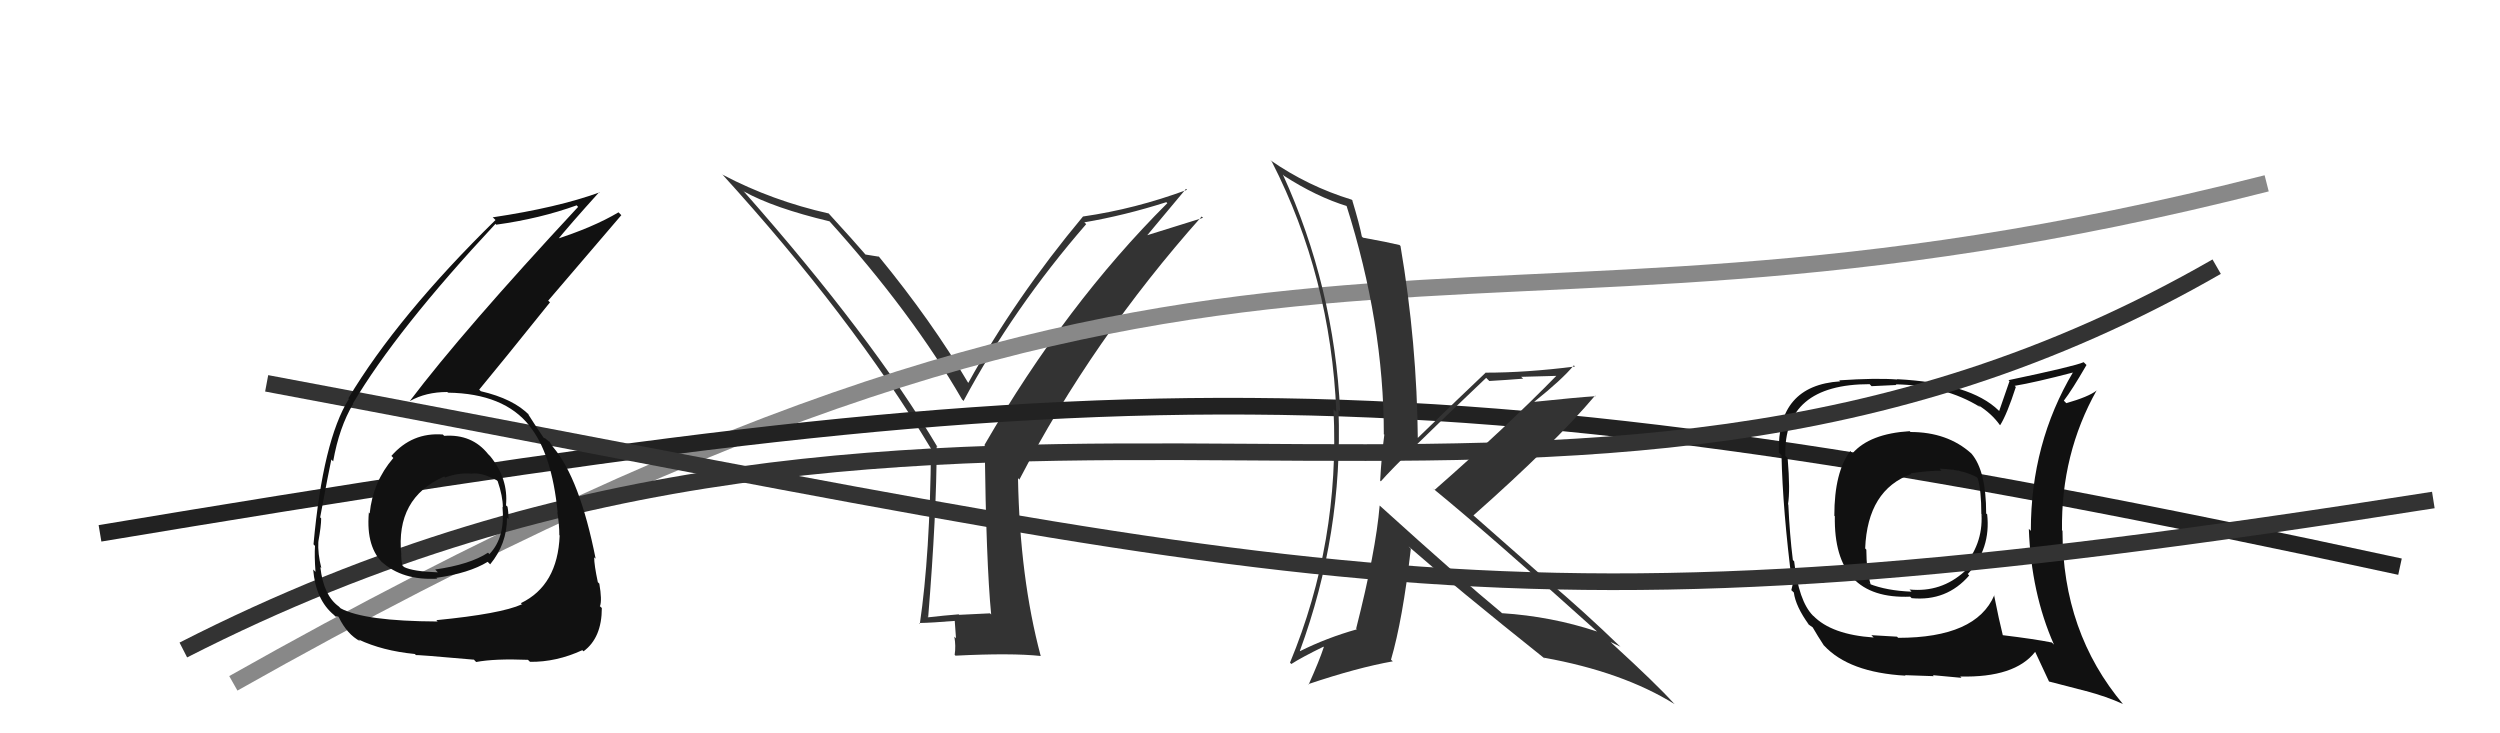
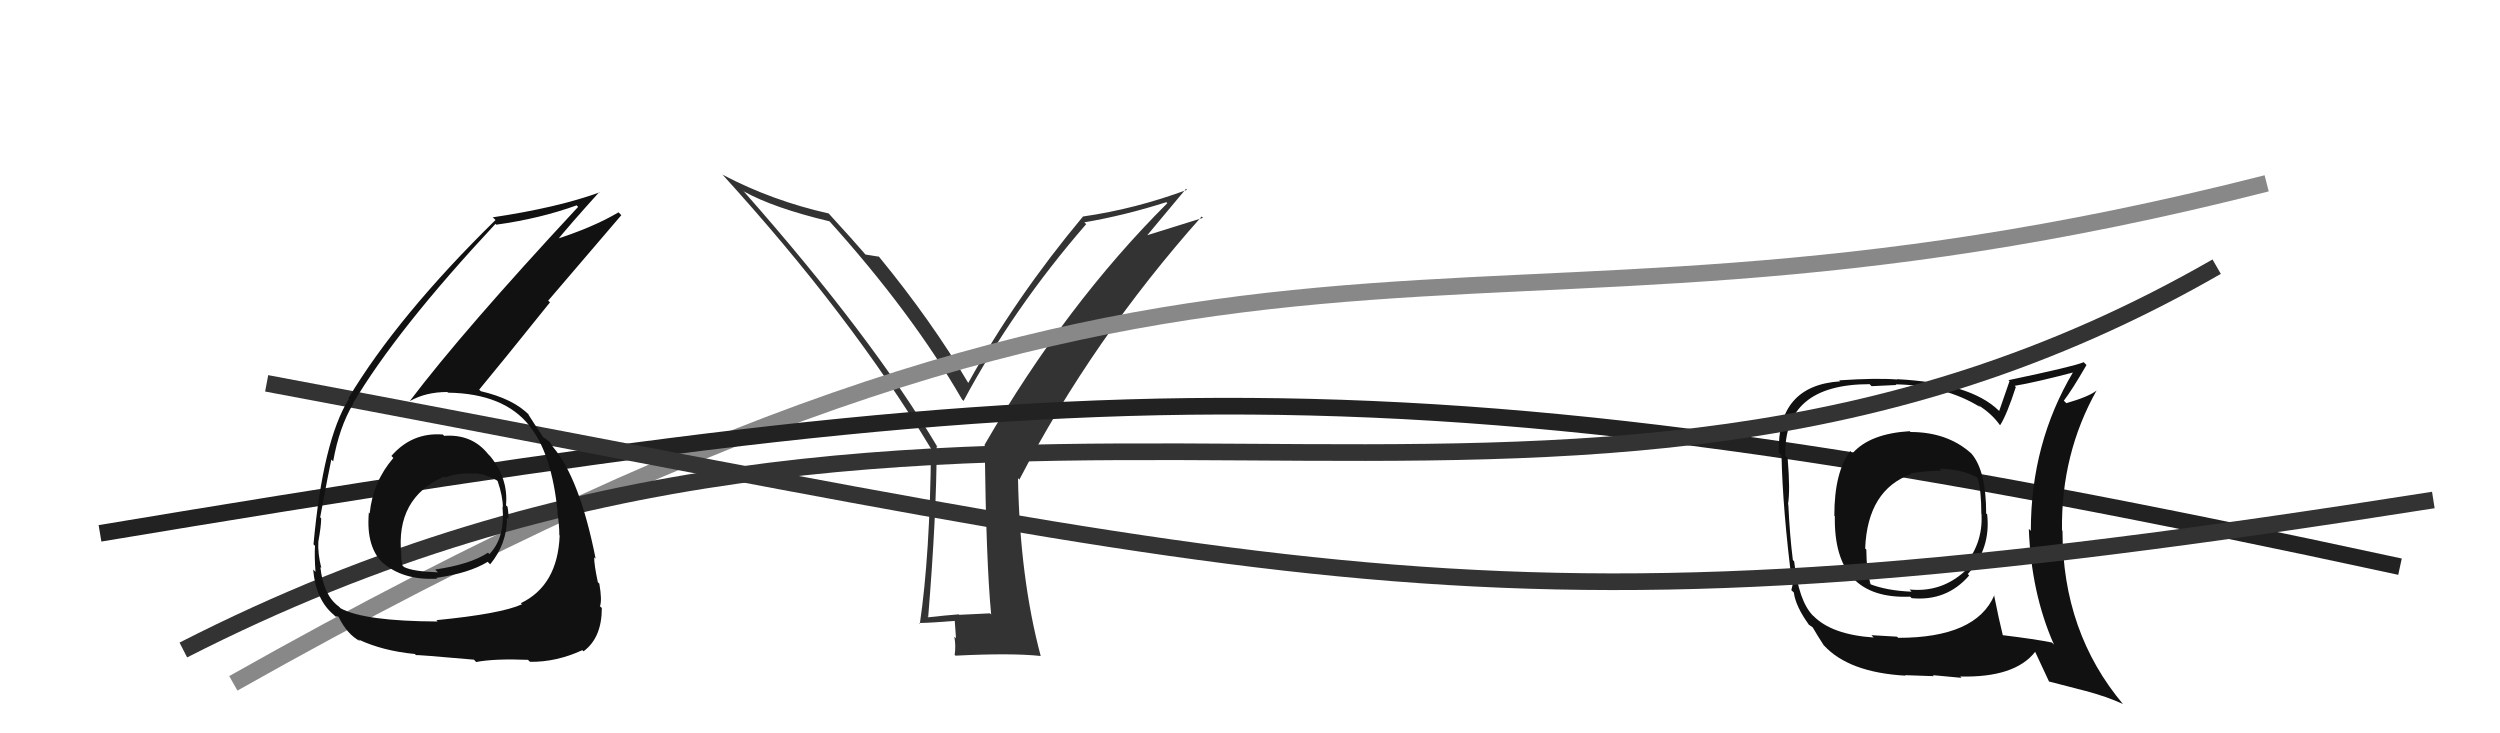
<svg xmlns="http://www.w3.org/2000/svg" width="150" height="44" viewBox="0,0,150,44">
  <path fill="#333" d="M59.50 36.90L59.40 36.80L57.55 36.89L57.52 36.86Q56.63 36.93 55.68 37.04L55.53 36.89L55.69 37.04Q56.20 30.78 56.20 26.79L56.16 26.75L56.26 26.84Q52.31 20.19 44.65 11.51L44.53 11.38L44.64 11.49Q46.42 12.48 49.77 13.28L49.70 13.20L49.70 13.20Q54.72 18.76 57.73 23.98L57.76 24.00L57.81 24.06Q60.80 18.48 65.17 13.45L65.23 13.51L65.06 13.34Q67.47 12.93 69.98 12.13L70.08 12.23L70.04 12.19Q63.96 18.25 59.09 26.66L59.16 26.74L59.08 26.65Q59.17 33.79 59.47 36.87ZM68.63 14.36L71.16 11.33L71.22 11.39Q68.11 12.54 64.98 12.99L64.96 12.97L64.98 12.99Q60.91 17.87 58.10 22.97L57.95 22.82L58.09 22.97Q55.91 19.27 52.72 15.38L52.69 15.35L52.73 15.40Q52.42 15.35 51.92 15.27L51.98 15.33L51.97 15.32Q51.28 14.51 49.75 12.84L49.75 12.84L49.73 12.81Q46.34 12.05 43.37 10.49L43.35 10.47L43.28 10.40Q51.07 18.95 55.83 26.87L55.84 26.88L55.86 26.90Q55.80 33.28 55.19 37.43L55.15 37.38L55.14 37.38Q55.89 37.37 57.34 37.25L57.28 37.19L57.36 38.30L57.26 38.20Q57.36 38.76 57.28 39.29L57.21 39.22L57.33 39.34Q60.70 39.17 62.45 39.36L62.55 39.45L62.44 39.35Q61.19 34.67 61.08 28.69L61.22 28.83L61.16 28.78Q65.55 20.34 72.10 12.99L72.18 13.07L68.49 14.22Z" />
  <path d="M14 41 C76 6,85 24,136 11" stroke="#888" fill="none" />
  <path d="M6 32 C66 22,84 21,144 34" stroke="#222" fill="none" />
  <path fill="#111" d="M114.69 25.98L114.67 25.96L114.58 25.87Q112.18 26.02 111.15 27.20L111.06 27.11L111.02 27.06Q110.06 28.32 110.06 30.94L110.07 30.96L110.09 30.97Q110.00 35.99 114.61 35.80L114.68 35.87L114.70 35.89Q116.80 36.09 118.15 34.53L118.01 34.38L118.07 34.44Q119.46 32.92 119.23 30.86L119.18 30.82L119.17 30.80Q119.17 28.25 118.29 27.22L118.42 27.35L118.27 27.20Q116.84 25.92 114.63 25.92ZM119.73 35.78L119.69 35.74L119.66 35.71Q118.57 38.27 113.89 38.27L113.82 38.20L112.28 38.11L112.42 38.25Q109.89 38.08 108.79 36.94L108.82 36.97L108.78 36.94Q107.92 36.07 107.65 33.68L107.58 33.61L107.57 33.59Q107.38 32.07 107.30 30.28L107.34 30.31L107.28 30.26Q107.42 29.44 107.26 27.50L107.18 27.41L107.12 27.35Q107.00 23.05 112.18 23.05L112.29 23.17L113.79 23.10L113.74 23.06Q116.70 23.12 118.80 24.42L118.80 24.41L118.68 24.30Q119.50 24.81 119.99 25.50L120.01 25.51L120.01 25.51Q120.42 24.86 120.95 23.22L120.86 23.13L120.88 23.15Q122.09 22.95 124.42 22.34L124.42 22.35L124.39 22.32Q121.85 26.59 121.85 31.84L121.86 31.86L121.73 31.73Q121.87 35.59 123.24 38.68L123.12 38.56L123.11 38.55Q122.06 38.34 120.16 38.11L120.13 38.08L120.17 38.12Q119.95 37.25 119.64 35.69ZM122.93 40.88L122.94 40.89L125.14 41.46L125.15 41.46Q126.39 41.79 127.38 42.24L127.29 42.15L127.40 42.27Q123.75 37.94 123.75 31.85L123.69 31.78L123.72 31.81Q123.66 27.23 125.80 23.42L125.84 23.46L125.80 23.43Q125.31 23.81 123.98 24.19L123.90 24.11L123.83 24.04Q124.31 23.42 125.19 21.90L125.17 21.88L125.02 21.73Q124.50 21.97 120.51 22.81L120.57 22.87L119.95 24.66L119.92 24.63Q118.23 22.98 113.82 22.75L113.72 22.65L113.84 22.77Q112.59 22.67 110.35 22.82L110.40 22.87L110.41 22.88Q106.62 23.13 106.73 27.16L106.80 27.23L106.89 27.31Q106.96 30.58 107.53 35.04L107.56 35.07L107.48 35.41L107.63 35.55Q107.74 36.39 108.54 37.49L108.45 37.41L108.43 37.39Q108.57 37.52 108.76 37.64L108.84 37.72L108.76 37.64Q109.06 38.16 109.44 38.74L109.43 38.73L109.44 38.73Q110.94 40.35 114.33 40.54L114.31 40.52L114.30 40.51Q115.88 40.57 116.03 40.57L115.97 40.51L117.69 40.67L117.61 40.59Q120.89 40.67 122.11 39.11L122.09 39.09L122.11 39.11Q122.34 39.61 122.95 40.91ZM116.49 28.24L116.41 28.16L116.38 28.12Q117.76 28.17 118.60 28.63L118.54 28.58L118.66 28.69Q118.88 29.41 118.88 30.85L118.99 30.96L118.89 30.87Q118.99 32.68 117.72 34.11L117.88 34.27L117.88 34.28Q116.47 35.56 114.57 35.37L114.64 35.44L114.69 35.50Q113.19 35.44 112.16 35.03L112.07 34.93L112.25 35.11Q111.98 34.19 111.98 32.98L111.87 32.86L111.91 32.91Q112.05 29.39 114.68 28.44L114.61 28.38L114.63 28.40Q115.69 28.24 116.49 28.24Z" />
-   <path fill="#333" d="M82.81 30.36L82.79 30.34L82.78 30.33Q82.55 33.07 81.37 37.71L81.40 37.75L81.41 37.76Q79.60 38.27 78.00 39.07L77.94 39.01L77.99 39.06Q80.58 32.01 80.31 24.59L80.48 24.76L80.41 24.69Q80.05 17.21 76.97 10.47L77.09 10.59L77.03 10.54Q78.99 11.81 80.86 12.38L80.77 12.29L80.78 12.31Q83.03 19.39 83.03 26.06L82.99 26.01L83.06 26.08Q82.89 27.35 82.81 28.84L82.91 28.94L82.85 28.88Q83.95 27.62 89.17 22.67L89.35 22.85L89.35 22.86Q90.40 22.80 91.39 22.72L91.27 22.61L93.46 22.55L93.42 22.51Q90.37 25.63 86.07 29.40L85.94 29.27L86.04 29.36Q89.32 32.04 95.80 37.87L95.78 37.85L95.82 37.89Q93.08 36.98 90.11 36.79L90.21 36.89L90.08 36.75Q87.68 34.77 82.81 30.36ZM92.70 39.52L92.67 39.50L92.63 39.46Q97.36 40.31 100.48 42.25L100.57 42.34L100.40 42.17Q99.39 41.05 96.77 38.65L96.62 38.50L96.64 38.52Q96.96 38.68 97.22 38.80L97.08 38.65L97.26 38.84Q95.03 36.68 92.78 34.78L92.82 34.81L88.39 30.91L88.40 30.93Q93.27 26.62 95.71 23.73L95.71 23.74L95.74 23.77Q94.53 23.85 92.06 24.11L92.01 24.07L92.05 24.11Q93.74 22.76 94.43 21.92L94.49 21.98L94.50 21.99Q91.60 22.36 89.12 22.36L89.09 22.32L89.13 22.37Q87.74 23.68 85.00 26.34L85.05 26.40L85.07 26.41Q85.02 20.58 84.03 14.76L84.08 14.81L83.97 14.70Q83.27 14.53 81.78 14.26L81.78 14.26L81.71 14.19Q81.58 13.49 81.13 12.00L81.20 12.08L81.10 11.98Q78.46 11.17 76.22 9.61L76.40 9.79L76.31 9.70Q79.84 16.61 80.18 24.72L80.05 24.60L80.01 24.56Q80.40 32.52 77.40 39.76L77.43 39.79L77.48 39.84Q78.08 39.45 79.41 38.80L79.46 38.85L79.43 38.82Q79.17 39.62 78.52 41.07L78.47 41.02L78.49 41.05Q81.43 40.06 83.57 39.68L83.48 39.60L83.46 39.58Q84.16 37.19 84.65 32.93L84.55 32.83L84.52 32.79Q87.25 35.18 92.69 39.52Z" />
  <path d="M11 39 C58 15,93 39,133 16" stroke="#333" fill="none" />
  <path d="M16 23 C80 35,89 39,146 30" stroke="#333" fill="none" />
  <path fill="#111" d="M26.70 26.20L26.53 26.03L26.57 26.07Q24.72 25.93 23.48 27.36L23.51 27.38L23.60 27.48Q22.37 28.91 22.18 30.81L22.09 30.72L22.13 30.77Q21.95 32.87 23.04 33.85L23.00 33.81L22.89 33.70Q24.15 34.84 26.24 34.72L26.12 34.61L26.19 34.67Q28.15 34.39 29.26 33.71L29.39 33.84L29.41 33.86Q30.42 32.63 30.42 31.07L30.42 31.06L30.51 31.15Q30.52 30.79 30.45 30.40L30.38 30.34L30.36 30.32Q30.51 28.72 29.41 27.37L29.44 27.40L29.29 27.25Q28.32 26.03 26.65 26.15ZM26.29 37.32L26.10 37.13L26.26 37.29Q21.85 37.27 20.44 36.50L20.40 36.46L20.33 36.39Q19.41 35.73 19.22 34.02L19.18 33.99L19.28 34.08Q19.06 33.22 19.10 32.49L19.13 32.52L19.10 32.50Q19.27 31.56 19.27 31.11L19.26 31.09L19.21 31.04Q19.73 28.25 19.88 27.57L20.00 27.69L19.99 27.68Q20.35 25.64 21.19 24.23L21.25 24.30L21.17 24.22Q23.79 19.79 29.73 13.43L29.82 13.53L29.78 13.48Q32.39 13.12 34.60 12.32L34.69 12.42L34.69 12.41Q27.79 19.83 24.59 24.06L24.57 24.03L24.60 24.06Q25.55 23.52 26.84 23.52L26.93 23.61L26.88 23.56Q30.24 23.61 31.77 25.55L31.78 25.57L31.77 25.56Q33.11 27.21 33.46 30.75L33.37 30.66L33.44 30.73Q33.56 31.50 33.56 32.11L33.41 31.95L33.58 32.13Q33.46 35.13 31.25 36.19L31.36 36.30L31.31 36.26Q30.06 36.83 26.18 37.21ZM28.42 39.56L28.50 39.65L28.57 39.72Q29.69 39.51 31.67 39.59L31.71 39.62L31.80 39.71Q33.38 39.73 34.94 39.01L34.86 38.93L35.01 39.08Q36.11 38.27 36.11 36.48L35.96 36.34L36.00 36.37Q36.13 36.01 35.96 35.02L35.88 34.94L35.87 34.93Q35.65 33.90 35.65 33.44L35.74 33.52L35.74 33.53Q34.79 28.73 33.19 26.83L33.14 26.78L33.18 26.82Q33.08 26.68 32.93 26.45L33.04 26.57L32.71 26.30L32.64 26.28L32.60 26.24Q32.26 25.75 31.65 24.79L31.70 24.84L31.77 24.92Q30.82 23.93 28.84 23.47L28.88 23.50L28.75 23.38Q30.03 21.84 33.00 18.14L32.89 18.04L37.28 12.91L37.11 12.74Q35.58 13.65 33.19 14.41L33.25 14.48L33.32 14.55Q34.17 13.50 35.96 11.52L35.98 11.53L35.98 11.54Q33.45 12.46 29.56 13.04L29.62 13.09L29.73 13.20Q23.87 18.95 20.90 23.90L21.07 24.07L20.93 23.94Q19.38 26.42 18.81 32.66L18.86 32.71L18.90 32.76Q18.86 33.36 18.93 34.31L18.89 34.27L18.79 34.17Q18.94 35.99 20.04 36.90L20.04 36.90L20.13 36.99Q20.36 36.99 20.32 37.03L20.49 37.20L20.32 37.02Q20.82 38.06 21.62 38.48L21.65 38.51L21.51 38.37Q22.95 39.05 24.89 39.24L24.97 39.32L24.96 39.31Q24.93 39.27 28.43 39.58ZM28.20 28.35L28.27 28.41L28.27 28.42Q28.86 28.32 29.81 28.82L29.69 28.70L29.86 28.87Q30.17 29.78 30.17 30.43L30.20 30.47L30.15 30.41Q30.32 32.25 29.37 33.24L29.39 33.27L29.28 33.16Q28.20 33.87 26.11 34.17L26.15 34.21L26.27 34.34Q24.78 34.29 24.24 34.02L24.24 34.02L24.14 33.92Q24.07 33.58 24.07 33.28L24.00 33.21L24.08 33.29Q23.72 29.88 26.65 28.59L26.64 28.58L26.71 28.65Q27.51 28.35 28.27 28.42Z" />
</svg>